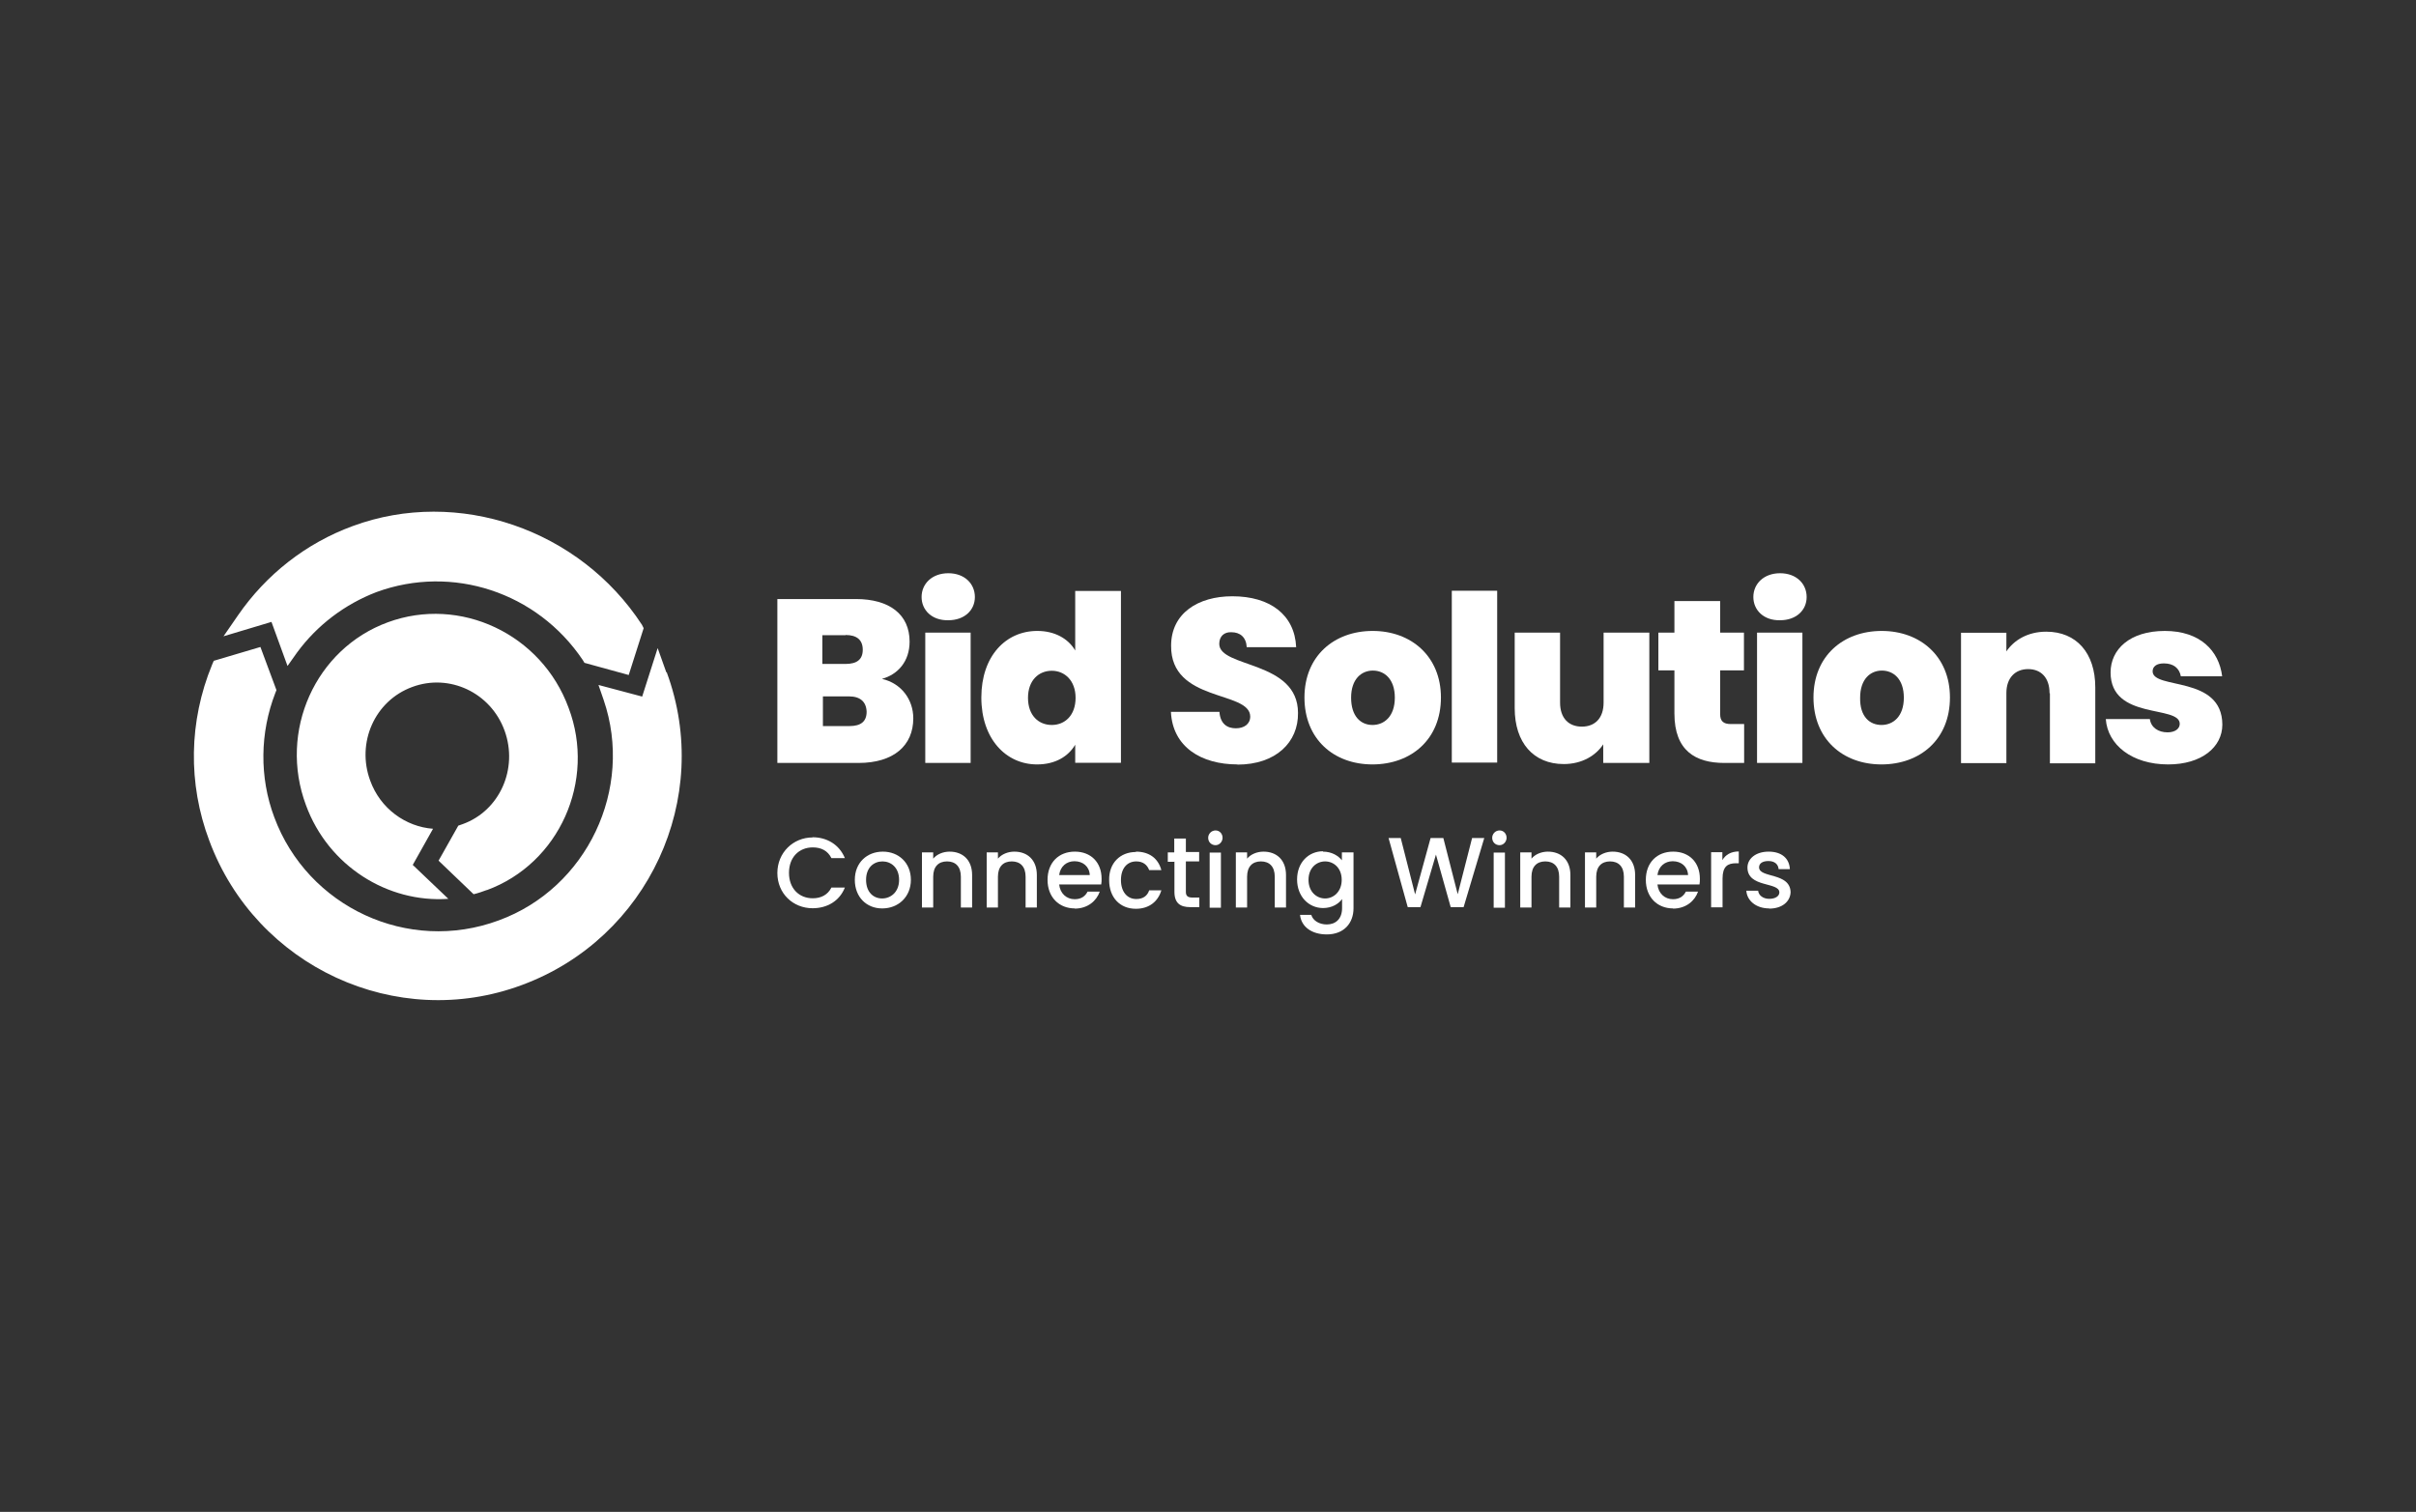
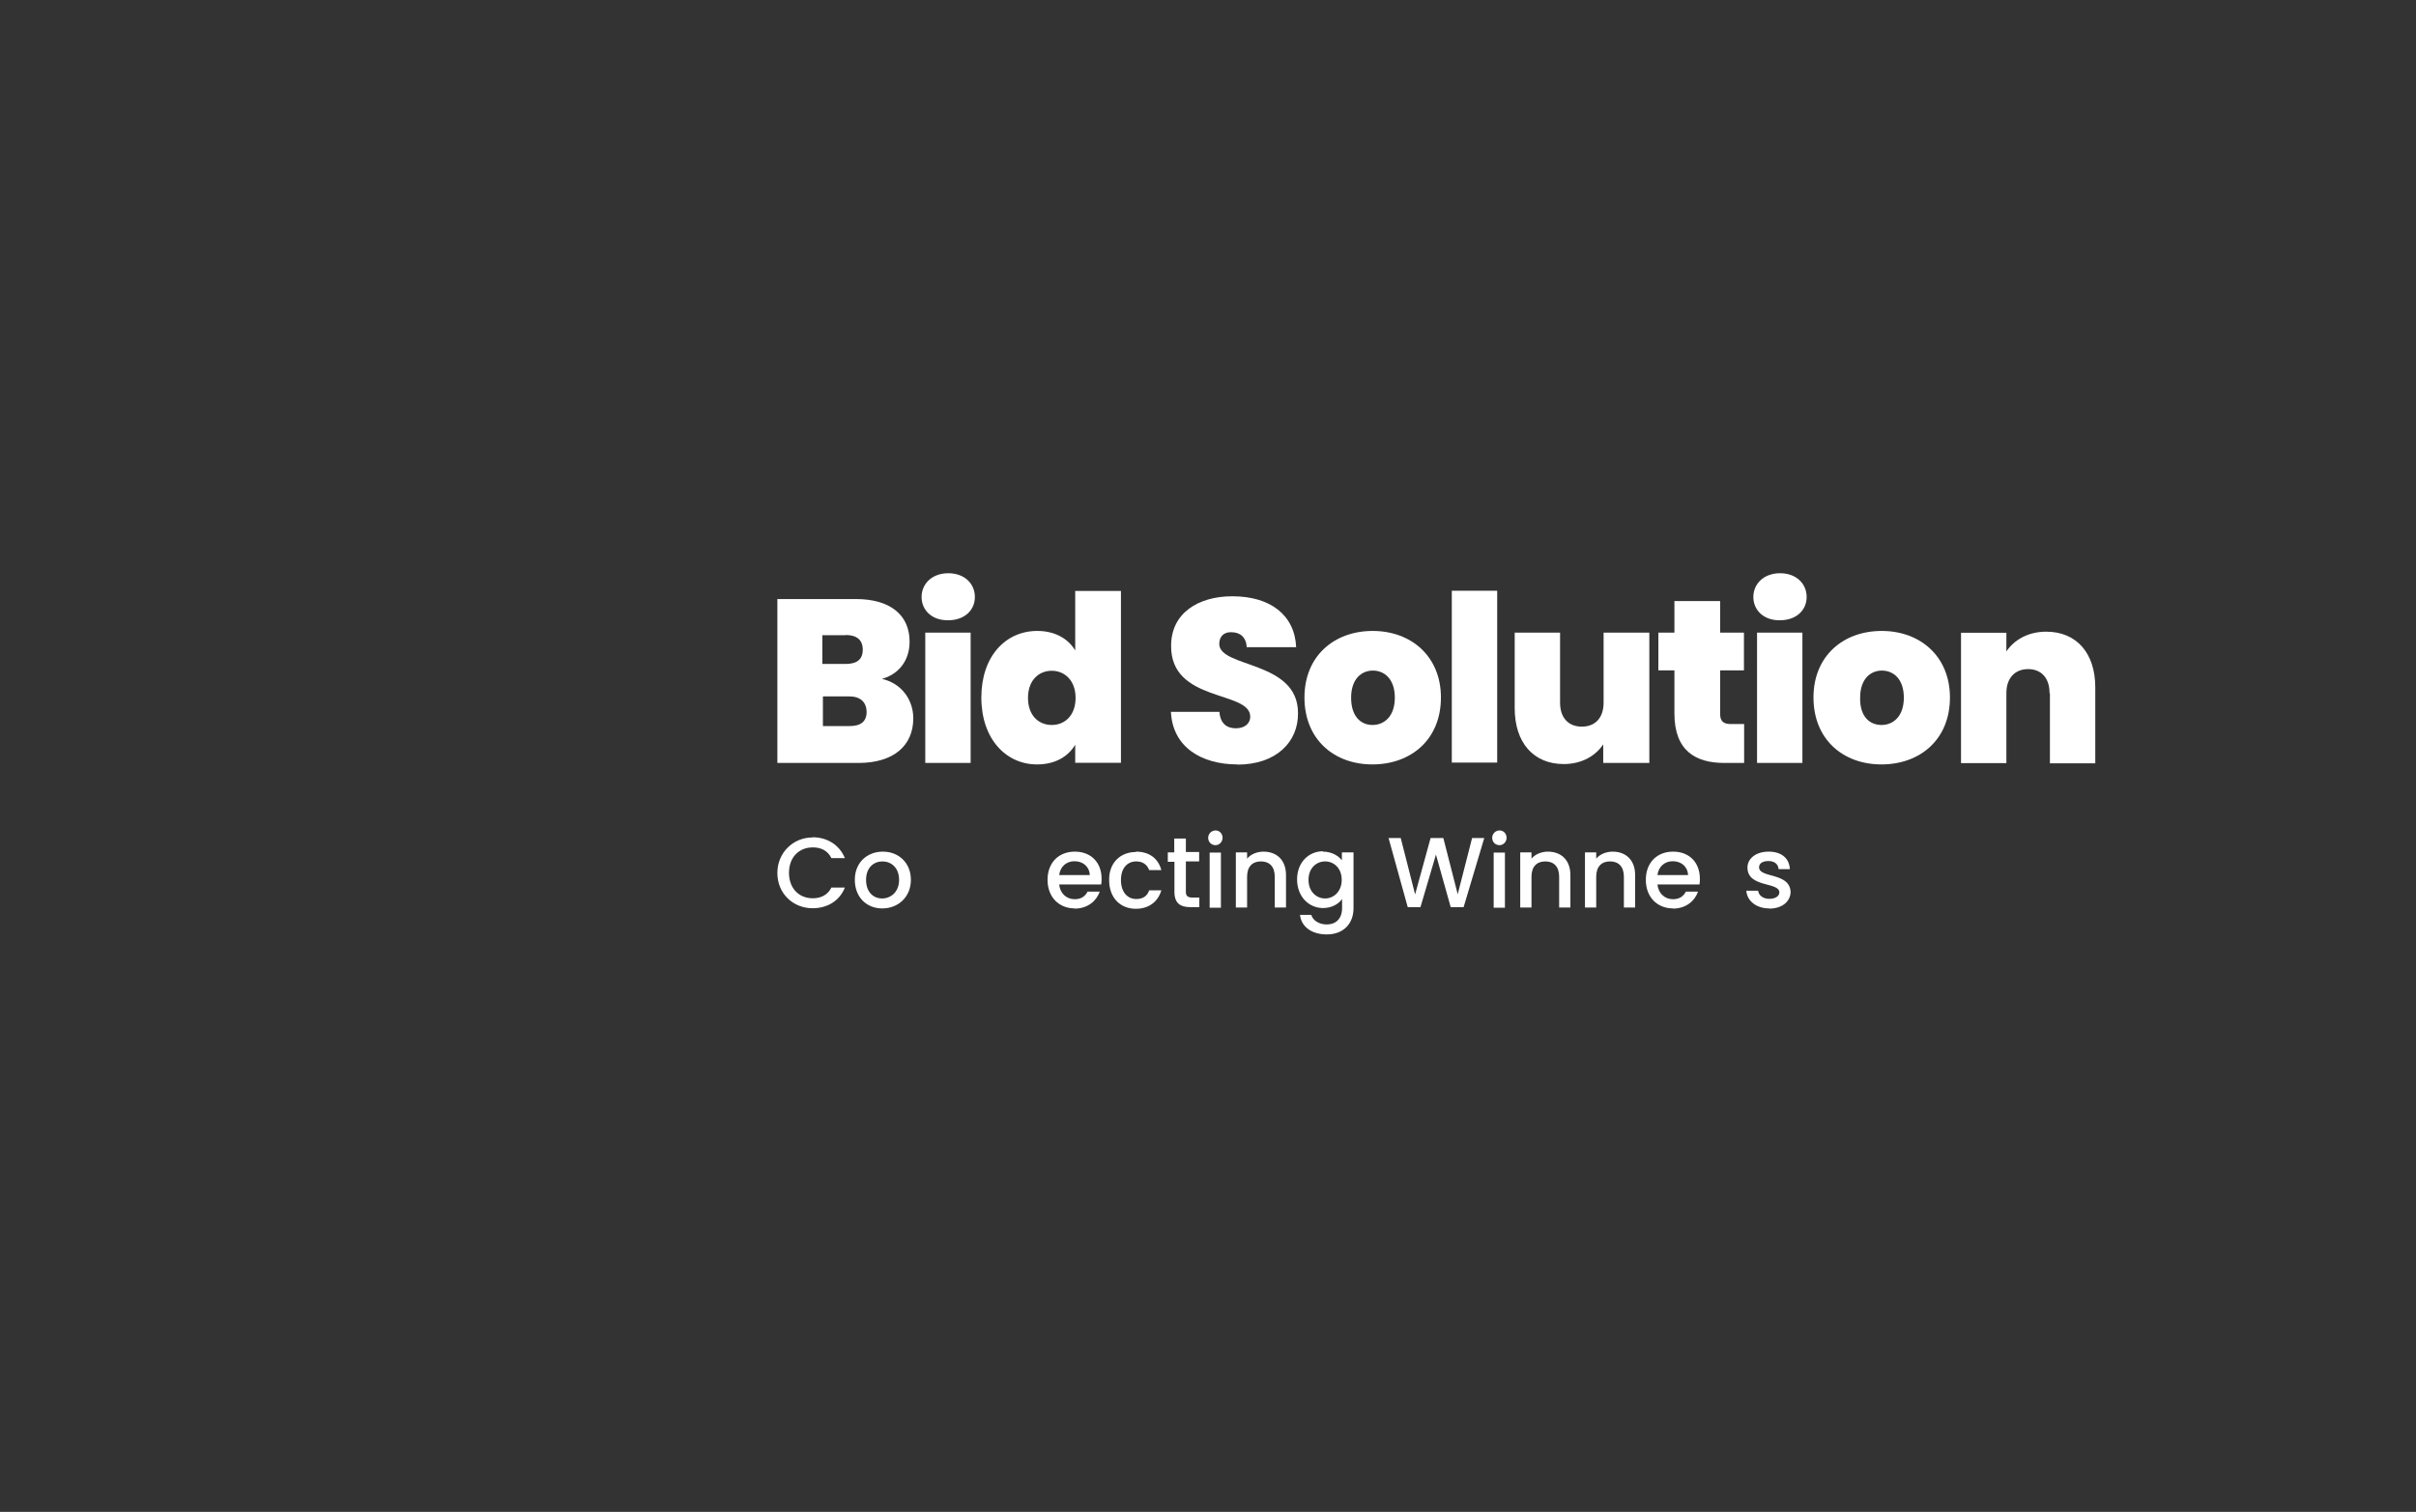
<svg xmlns="http://www.w3.org/2000/svg" id="Eversheds_Sutherland" data-name="Eversheds Sutherland" viewBox="0 0 131 82">
  <rect x="0" y="0" width="131" height="82" fill="#333333" stroke="none" />
  <defs>
    <style>
      .cls-1 {
        fill: #fff;
      }
    </style>
  </defs>
  <g>
    <path class="cls-1" d="M44.06,45.41c.78,0,1.45.4,1.75,1.13h-.73c-.2-.4-.55-.58-1.01-.58-.75,0-1.29.54-1.29,1.38s.54,1.38,1.29,1.38c.44,0,.81-.18,1.01-.58h.73c-.29.73-.96,1.12-1.75,1.12-1.06,0-1.91-.8-1.91-1.91s.86-1.93,1.91-1.93Z" />
    <path class="cls-1" d="M47.83,49.27c-.84,0-1.48-.61-1.48-1.55s.67-1.53,1.52-1.53,1.52.6,1.52,1.53-.69,1.55-1.55,1.55ZM47.83,48.73c.46,0,.92-.34.92-1.01s-.44-1-.9-1-.89.32-.89,1c0,.67.4,1.01.87,1.01Z" />
-     <path class="cls-1" d="M52.1,47.55c0-.55-.29-.83-.75-.83s-.75.28-.75.83v1.67h-.61v-2.99h.61v.34c.2-.24.54-.38.89-.38.7,0,1.22.44,1.22,1.27v1.76h-.61v-1.67Z" />
-     <path class="cls-1" d="M55.61,47.55c0-.55-.29-.83-.75-.83s-.75.28-.75.83v1.67h-.61v-2.99h.61v.34c.2-.24.54-.38.89-.38.7,0,1.22.44,1.22,1.27v1.76h-.61v-1.67Z" />
    <path class="cls-1" d="M58.28,49.27c-.86,0-1.48-.61-1.48-1.55s.61-1.53,1.48-1.53,1.45.58,1.45,1.47c0,.11,0,.2-.02.31h-2.28c.05.49.4.8.84.8.38,0,.58-.18.7-.41h.66c-.17.49-.64.92-1.36.92ZM57.44,47.46h1.65c-.02-.46-.37-.75-.83-.75-.43,0-.77.28-.83.75Z" />
    <path class="cls-1" d="M61.59,46.19c.73,0,1.21.37,1.38,1h-.66c-.11-.29-.34-.47-.7-.47-.49,0-.83.37-.83,1.01s.34,1.03.83,1.03c.37,0,.6-.17.7-.47h.66c-.17.58-.64,1-1.38,1-.86,0-1.45-.61-1.45-1.55-.02-.93.6-1.53,1.45-1.53Z" />
    <path class="cls-1" d="M63.67,46.74h-.35v-.51h.35v-.75h.63v.73h.72v.51h-.72v1.65c0,.21.09.31.35.31h.38v.52h-.49c-.54,0-.86-.21-.86-.83v-1.64h-.02Z" />
    <path class="cls-1" d="M65.51,45.44c0-.21.17-.4.4-.4.21,0,.38.17.38.4,0,.21-.17.4-.38.4-.23,0-.4-.17-.4-.4ZM65.59,46.24h.61v2.99h-.61v-2.99Z" />
    <path class="cls-1" d="M69.12,47.55c0-.55-.29-.83-.75-.83s-.75.28-.75.83v1.67h-.61v-2.99h.61v.34c.2-.24.54-.38.89-.38.7,0,1.22.44,1.22,1.27v1.76h-.61v-1.67Z" />
    <path class="cls-1" d="M71.73,46.19c.49,0,.84.23,1.03.47v-.43h.63v3.03c0,.81-.52,1.42-1.45,1.42-.8,0-1.38-.4-1.45-1.06h.61c.09.31.43.52.84.52.47,0,.83-.29.83-.89v-.49c-.18.26-.55.49-1.03.49-.78,0-1.41-.63-1.41-1.55,0-.93.63-1.53,1.41-1.53ZM71.85,46.72c-.46,0-.9.35-.9,1s.44,1.01.9,1.01.9-.37.9-1.01-.43-1-.9-1Z" />
    <path class="cls-1" d="M75.29,45.45h.66l.78,3.06.84-3.06h.69l.78,3.05.78-3.05h.66l-1.12,3.75h-.7l-.8-2.85-.84,2.85h-.69l-1.04-3.75Z" />
-     <path class="cls-1" d="M80.91,45.44c0-.21.17-.4.4-.4.21,0,.38.17.38.4,0,.21-.17.4-.38.4-.23,0-.4-.17-.4-.4ZM80.99,46.24h.61v2.99h-.61v-2.99Z" />
+     <path class="cls-1" d="M80.91,45.44c0-.21.17-.4.4-.4.21,0,.38.17.38.4,0,.21-.17.4-.38.4-.23,0-.4-.17-.4-.4ZM80.99,46.24h.61v2.99h-.61Z" />
    <path class="cls-1" d="M84.54,47.55c0-.55-.29-.83-.75-.83s-.75.28-.75.83v1.67h-.61v-2.99h.61v.34c.2-.24.54-.38.89-.38.7,0,1.22.44,1.22,1.27v1.76h-.61v-1.67Z" />
    <path class="cls-1" d="M88.05,47.55c0-.55-.29-.83-.75-.83s-.75.28-.75.83v1.67h-.61v-2.99h.61v.34c.2-.24.54-.38.89-.38.7,0,1.22.44,1.22,1.27v1.76h-.61v-1.67Z" />
    <path class="cls-1" d="M90.72,49.27c-.86,0-1.48-.61-1.48-1.55s.61-1.53,1.48-1.53,1.45.58,1.45,1.47c0,.11,0,.2-.02.31h-2.28c.05.49.4.8.84.8.38,0,.58-.18.7-.41h.66c-.17.49-.64.92-1.36.92ZM89.88,47.46h1.65c-.02-.46-.37-.75-.83-.75-.43,0-.77.28-.83.75Z" />
-     <path class="cls-1" d="M93.39,49.21h-.61v-2.99h.61v.43c.17-.29.47-.47.89-.47v.64h-.15c-.46,0-.73.18-.73.83v1.56Z" />
    <path class="cls-1" d="M95.93,49.27c-.72,0-1.21-.43-1.24-.96h.64c.02.24.26.44.6.44s.55-.15.55-.35c0-.58-1.73-.24-1.73-1.35,0-.47.44-.86,1.15-.86s1.12.37,1.15.95h-.61c-.02-.26-.21-.44-.55-.44s-.51.14-.51.34c0,.6,1.68.26,1.71,1.35-.02.51-.46.89-1.16.89Z" />
  </g>
  <g>
    <path class="cls-1" d="M46.54,41.38h-4.39v-8.89h4.26c1.81,0,2.91.83,2.91,2.31,0,1.07-.63,1.78-1.5,2.02,1.06.24,1.7,1.13,1.7,2.14,0,1.48-1.07,2.42-2.97,2.42ZM45.85,34.45h-1.26v1.56h1.26c.61,0,.93-.24.93-.77s-.32-.8-.93-.8ZM46.04,37.77h-1.42v1.61h1.44c.61,0,.93-.24.93-.78-.02-.54-.35-.83-.95-.83Z" />
    <path class="cls-1" d="M49.97,32.38c0-.72.57-1.29,1.45-1.29s1.44.57,1.44,1.29-.57,1.26-1.44,1.26c-.89.02-1.45-.55-1.45-1.26ZM50.17,34.31h2.46v7.07h-2.46v-7.07Z" />
    <path class="cls-1" d="M56.25,34.22c.93,0,1.67.41,2.05,1.06v-3.23h2.48v9.32h-2.48v-.98c-.37.63-1.07,1.07-2.07,1.07-1.68,0-3.02-1.38-3.02-3.63s1.33-3.61,3.03-3.61ZM57.03,36.38c-.7,0-1.29.51-1.29,1.47s.58,1.47,1.29,1.47,1.29-.52,1.29-1.47-.6-1.47-1.29-1.47Z" />
    <path class="cls-1" d="M67.1,41.46c-1.97,0-3.52-.95-3.61-2.85h2.63c.05.67.44.89.89.89s.78-.23.78-.64c-.02-1.42-4.32-.75-4.29-3.84,0-1.75,1.45-2.68,3.32-2.68,2.04,0,3.38,1,3.46,2.76h-2.68c-.03-.55-.37-.81-.83-.81-.37-.02-.66.2-.66.63,0,1.32,4.27.89,4.27,3.75.02,1.58-1.19,2.8-3.29,2.8Z" />
    <path class="cls-1" d="M74.42,41.46c-2.11,0-3.69-1.38-3.69-3.63s1.61-3.61,3.7-3.61,3.7,1.38,3.7,3.61c0,2.27-1.61,3.63-3.72,3.63ZM74.42,39.32c.63,0,1.21-.46,1.21-1.48s-.57-1.47-1.19-1.47-1.18.46-1.18,1.47.52,1.48,1.16,1.48Z" />
    <path class="cls-1" d="M78.72,32.04h2.46v9.32h-2.46v-9.32Z" />
    <path class="cls-1" d="M89.41,41.38h-2.48v-1.01c-.4.61-1.15,1.07-2.14,1.07-1.64,0-2.66-1.16-2.66-3.03v-4.1h2.46v3.8c0,.83.46,1.3,1.18,1.3s1.18-.47,1.18-1.3v-3.8h2.48v7.07h-.02Z" />
    <path class="cls-1" d="M90.79,36.36h-.87v-2.05h.87v-1.71h2.48v1.71h1.29v2.05h-1.29v2.37c0,.38.17.54.58.54h.72v2.11h-1.07c-1.56,0-2.71-.66-2.71-2.68v-2.34Z" />
    <path class="cls-1" d="M95.07,32.38c0-.72.57-1.29,1.45-1.29s1.44.57,1.44,1.29-.57,1.26-1.44,1.26c-.89.02-1.45-.55-1.45-1.26ZM95.27,34.31h2.46v7.07h-2.46v-7.07Z" />
    <path class="cls-1" d="M102.02,41.46c-2.11,0-3.69-1.38-3.69-3.63s1.61-3.61,3.7-3.61,3.7,1.38,3.7,3.61c0,2.27-1.61,3.63-3.72,3.63ZM102.02,39.32c.63,0,1.21-.46,1.21-1.48s-.57-1.47-1.19-1.47-1.18.46-1.18,1.47c-.02,1.03.52,1.48,1.16,1.48Z" />
    <path class="cls-1" d="M111.13,37.59c0-.83-.46-1.3-1.16-1.3s-1.18.47-1.18,1.3v3.8h-2.46v-7.07h2.46v1.01c.41-.61,1.16-1.07,2.16-1.07,1.64,0,2.66,1.16,2.66,3.02v4.12h-2.46v-3.8h-.02Z" />
-     <path class="cls-1" d="M117.56,41.46c-1.96,0-3.28-1.06-3.38-2.46h2.39c.06.46.46.72.96.72.41,0,.66-.2.66-.46,0-1.04-3.75-.18-3.75-2.79,0-1.24,1.03-2.25,2.94-2.25s2.94,1.07,3.11,2.46h-2.24c-.08-.44-.4-.7-.92-.7-.4,0-.61.17-.61.43,0,1.01,3.77.2,3.78,2.89,0,1.22-1.12,2.16-2.94,2.16Z" />
  </g>
-   <path class="cls-1" d="M26.4,48.27c-.24.09-.47.17-.72.23l-1.9-1.82,1.07-1.9c.08-.03.15-.05.23-.08,2.01-.72,3.03-3,2.28-5.07-.75-2.07-3-3.12-5.01-2.37-2.04.75-3.03,3.03-2.28,5.07.55,1.53,1.93,2.51,3.41,2.62l-1.1,1.96,1.93,1.84c-3.29.23-6.51-1.78-7.72-5.08-1.5-4.01.51-8.48,4.44-9.92,3.92-1.44,8.33.63,9.8,4.64,1.5,3.96-.51,8.45-4.44,9.89ZM15.59,36.12l.51-.72c1.1-1.5,2.6-2.63,4.32-3.29,4.1-1.5,8.7,0,11.18,3.69l.09.15,2.4.66.81-2.54-.09-.18c-3.38-5.19-9.98-7.46-15.68-5.36-2.54.93-4.7,2.63-6.23,4.85l-.78,1.13,2.6-.78.87,2.39ZM36.13,36.47l-.47-1.32-.84,2.63-2.37-.63.28.81c1.65,4.82-.9,10.21-5.69,11.96-4.91,1.82-10.36-.72-12.17-5.6-.81-2.16-.78-4.58.06-6.74l.06-.15-.87-2.34-2.53.75-.09.21c-1.26,3.06-1.32,6.45-.15,9.55,2.54,6.83,10.15,10.36,16.96,7.82,6.83-2.53,10.36-10.13,7.84-16.96Z" />
</svg>